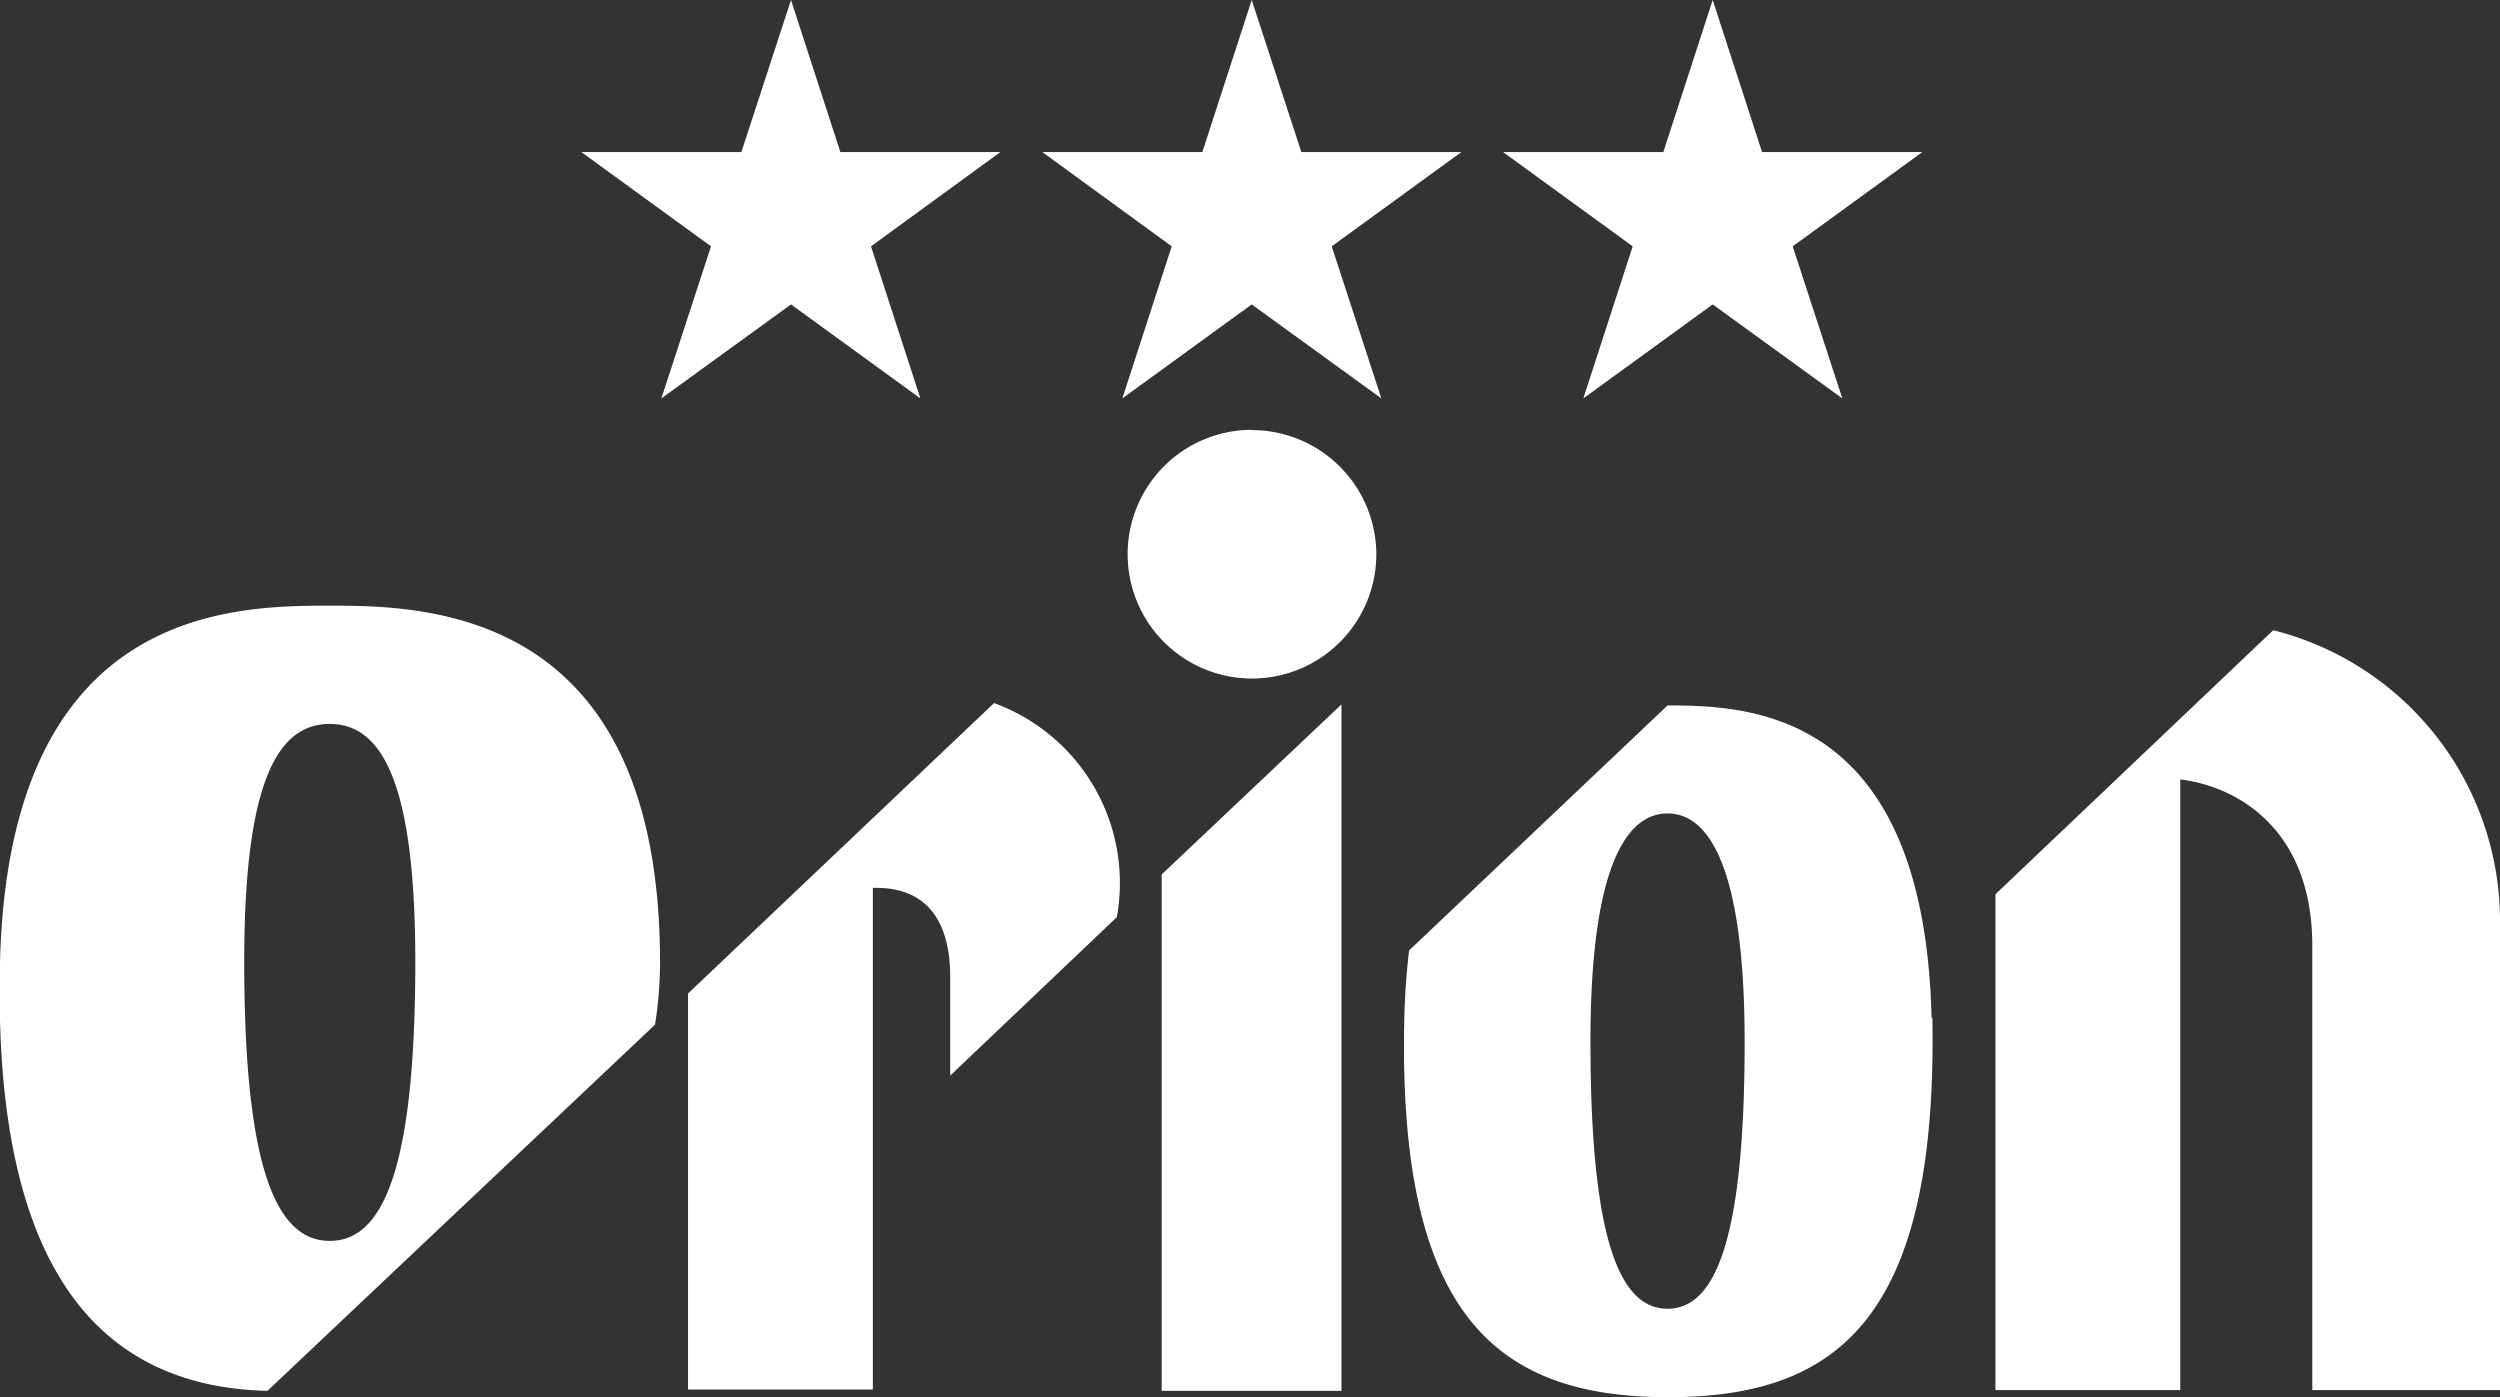
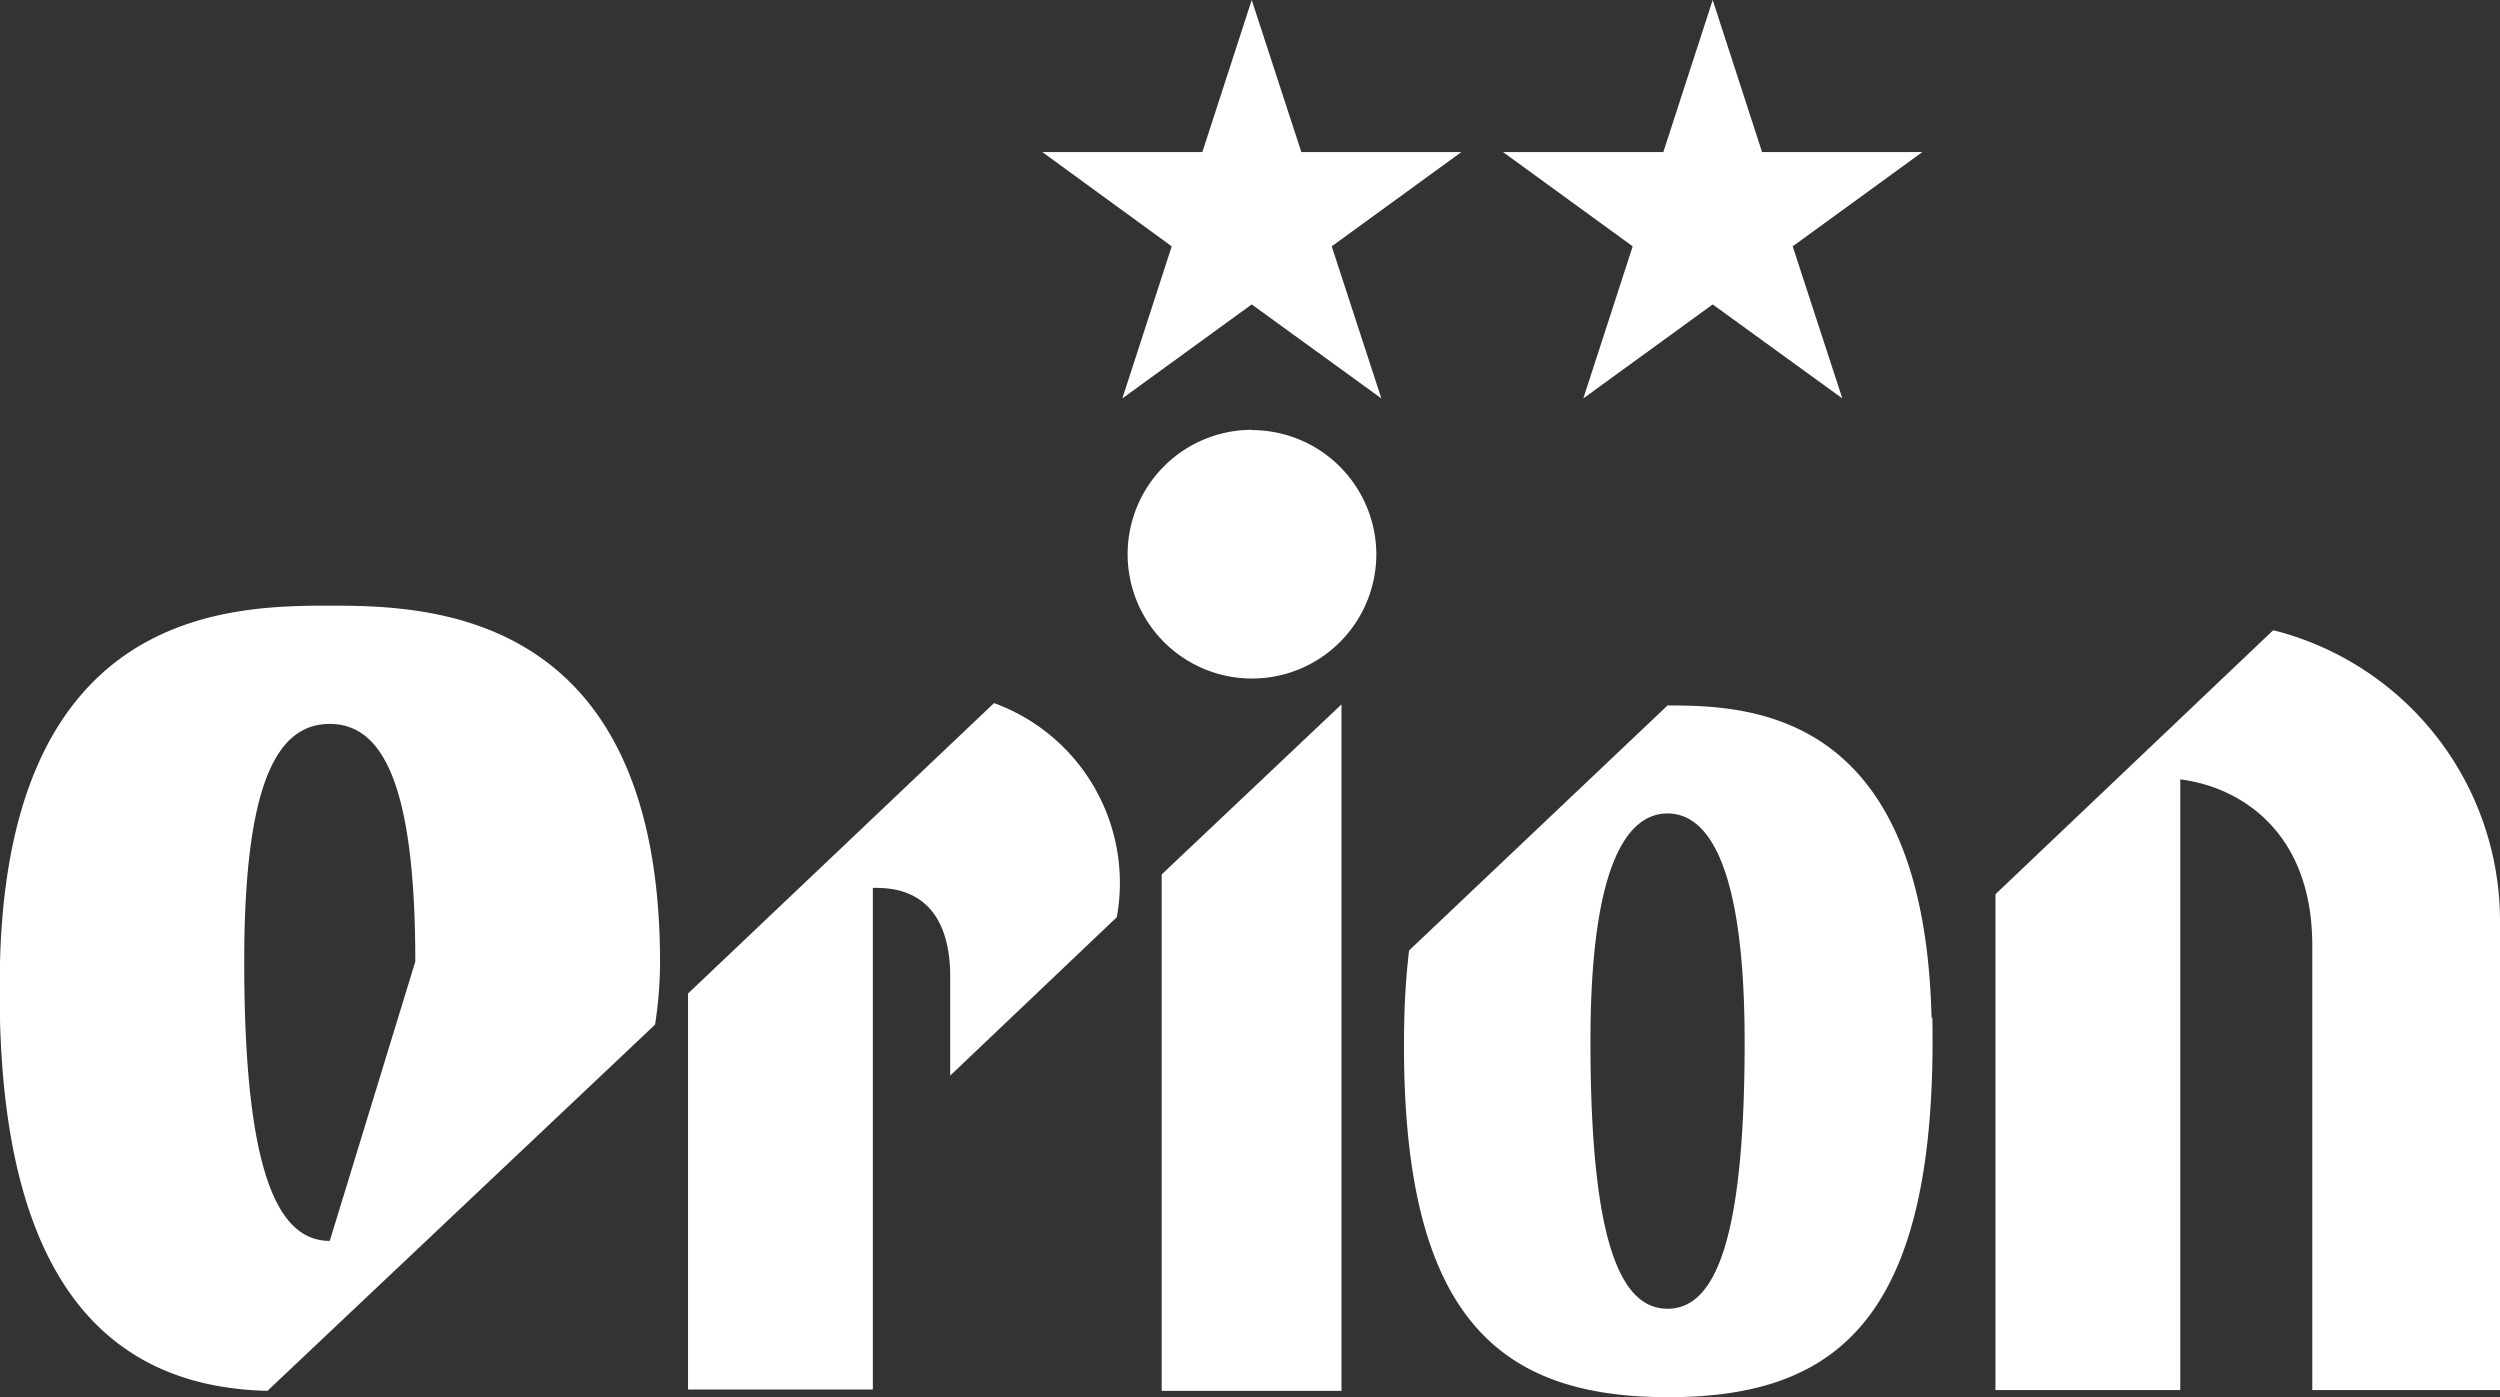
<svg xmlns="http://www.w3.org/2000/svg" viewBox="0 0 94.69 52.92">
  <rect x="0" y="0" width="94.69" height="52.92" fill="#333333" stroke="none" />
  <defs>
    <style>.cls-1{fill:#fff;}</style>
  </defs>
  <title>logo</title>
  <g id="Layer_2" data-name="Layer 2">
    <g id="Layer_1-2" data-name="Layer 1">
      <polygon class="cls-1" points="47.41 11.53 42.51 15.09 44.38 9.33 39.48 5.76 45.54 5.76 47.41 0 49.29 5.76 55.35 5.76 50.44 9.33 52.32 15.09 47.41 11.53" />
      <polygon class="cls-1" points="64.87 11.53 59.97 15.09 61.84 9.33 56.93 5.76 63 5.76 64.87 0 66.74 5.76 72.81 5.76 67.9 9.33 69.78 15.09 64.87 11.53" />
-       <polygon class="cls-1" points="29.96 11.53 25.05 15.09 26.93 9.33 22.02 5.76 28.08 5.76 29.96 0 31.83 5.76 37.89 5.76 32.99 9.33 34.86 15.09 29.96 11.53" />
-       <path class="cls-1" d="M47.41,16.28A4.71,4.71,0,1,0,52.13,21a4.72,4.72,0,0,0-4.72-4.71Zm3.4,10.4v26H44V33.12ZM63.16,49.57c-1.73,0-2.92-2.37-2.92-10.12,0-6.64,1.37-8.64,2.92-8.64s2.92,2,2.92,8.66C66.08,47.2,64.89,49.57,63.16,49.57Zm10-11c-.27-11.63-6.83-11.85-10-11.85L53.37,36c-.1.85-.16,1.71-.18,2.57-.26,11.36,3.58,14.35,10,14.35s10.21-3,10-14.39ZM42.3,34.74l-6.31,6V37c0-2.24-1-3.37-2.78-3.37h-.15v19h-7v-15l11.59-11A7.25,7.25,0,0,1,42.3,34.74Zm52.39.19V52.65H87.58V35.81c0-4.3-2.71-6-5-6.29V52.65h-7V33.87l10.52-10A11.36,11.36,0,0,1,94.69,34.93ZM12.49,47c-1.93,0-3.24-2.48-3.24-10.58,0-6.92,1.31-9,3.24-9s3.24,2.11,3.24,9C15.73,44.56,14.41,47,12.49,47ZM25,36.46c0-13.32-8.7-13.52-12.47-13.52S.33,23,0,36.46c-.28,11.67,3.8,16.07,10.13,16.22L24.81,38.81A15.38,15.38,0,0,0,25,36.46Z" />
+       <path class="cls-1" d="M47.41,16.28A4.71,4.71,0,1,0,52.13,21a4.72,4.72,0,0,0-4.72-4.71Zm3.4,10.4v26H44V33.12ZM63.16,49.57c-1.73,0-2.92-2.37-2.92-10.12,0-6.64,1.37-8.64,2.92-8.64s2.92,2,2.92,8.66C66.08,47.2,64.89,49.57,63.16,49.57Zm10-11c-.27-11.63-6.83-11.85-10-11.85L53.37,36c-.1.85-.16,1.71-.18,2.57-.26,11.36,3.58,14.35,10,14.35s10.21-3,10-14.39ZM42.3,34.74l-6.31,6V37c0-2.24-1-3.37-2.78-3.37h-.15v19h-7v-15l11.59-11A7.25,7.25,0,0,1,42.3,34.74Zm52.39.19V52.65H87.58V35.81c0-4.3-2.71-6-5-6.29V52.65h-7V33.87l10.52-10A11.36,11.36,0,0,1,94.69,34.93ZM12.49,47c-1.93,0-3.24-2.48-3.24-10.58,0-6.92,1.31-9,3.24-9s3.24,2.11,3.24,9ZM25,36.46c0-13.32-8.7-13.52-12.47-13.52S.33,23,0,36.46c-.28,11.67,3.8,16.07,10.13,16.22L24.81,38.81A15.38,15.38,0,0,0,25,36.46Z" />
    </g>
  </g>
</svg>